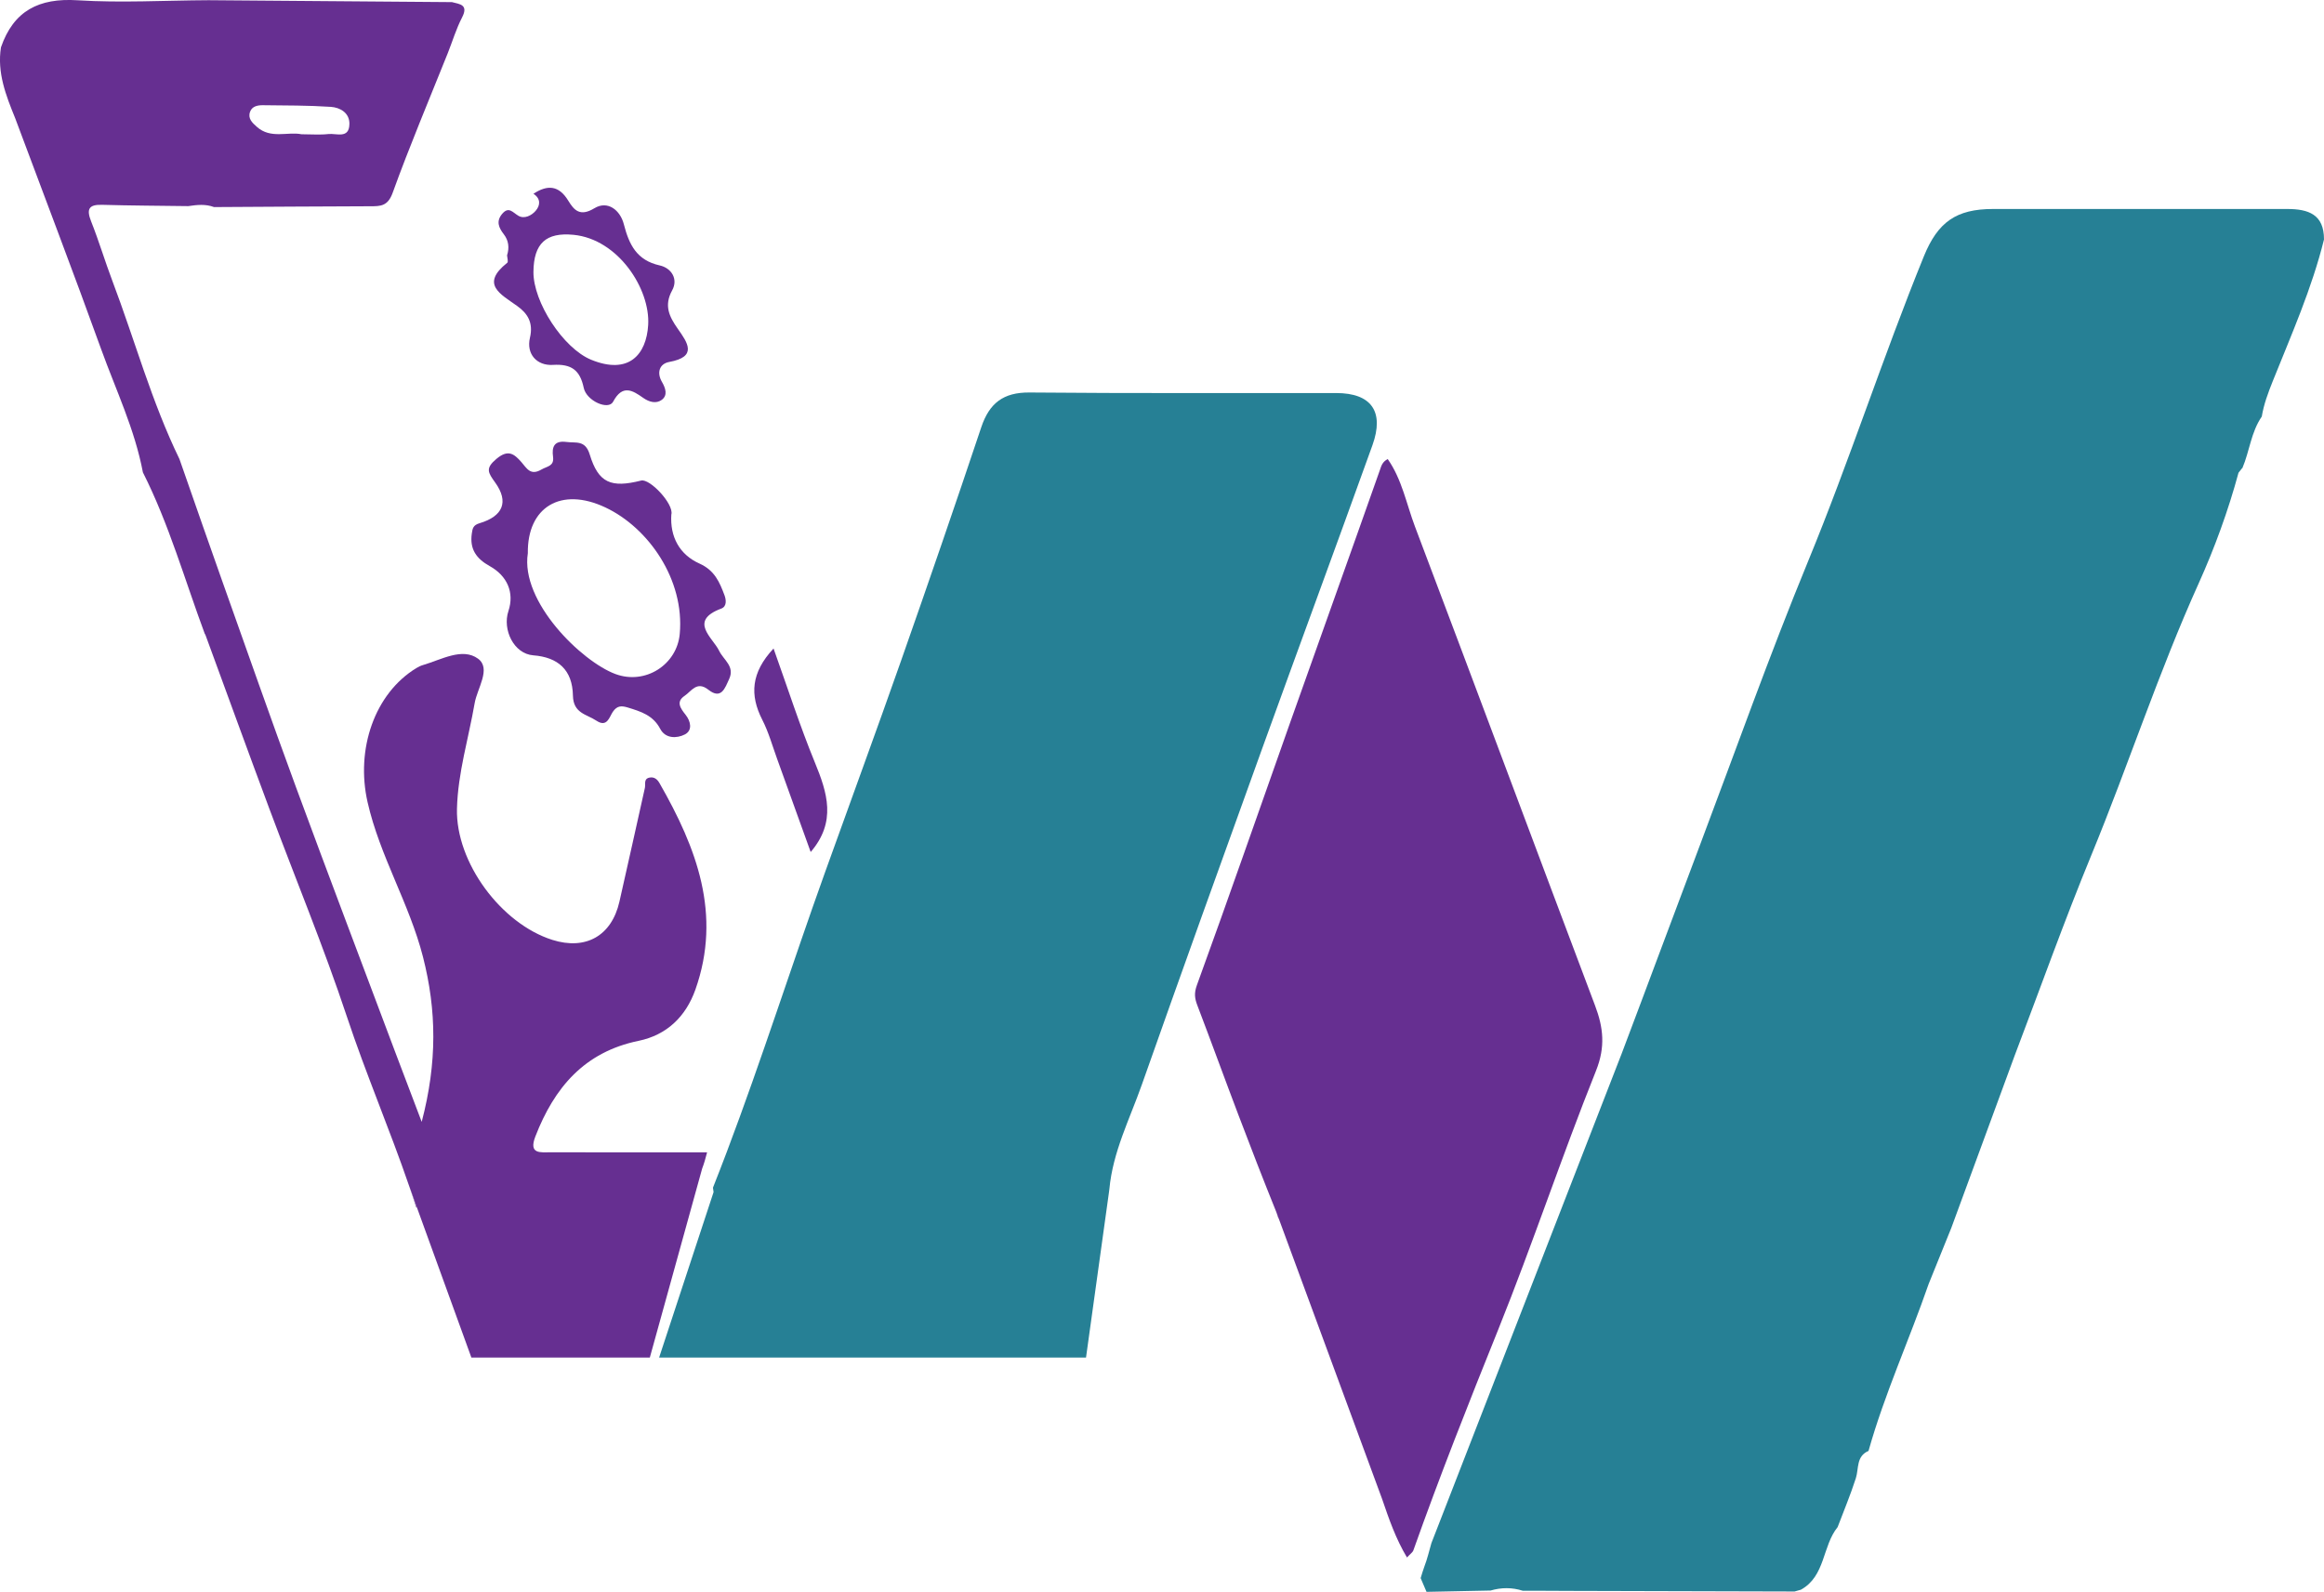
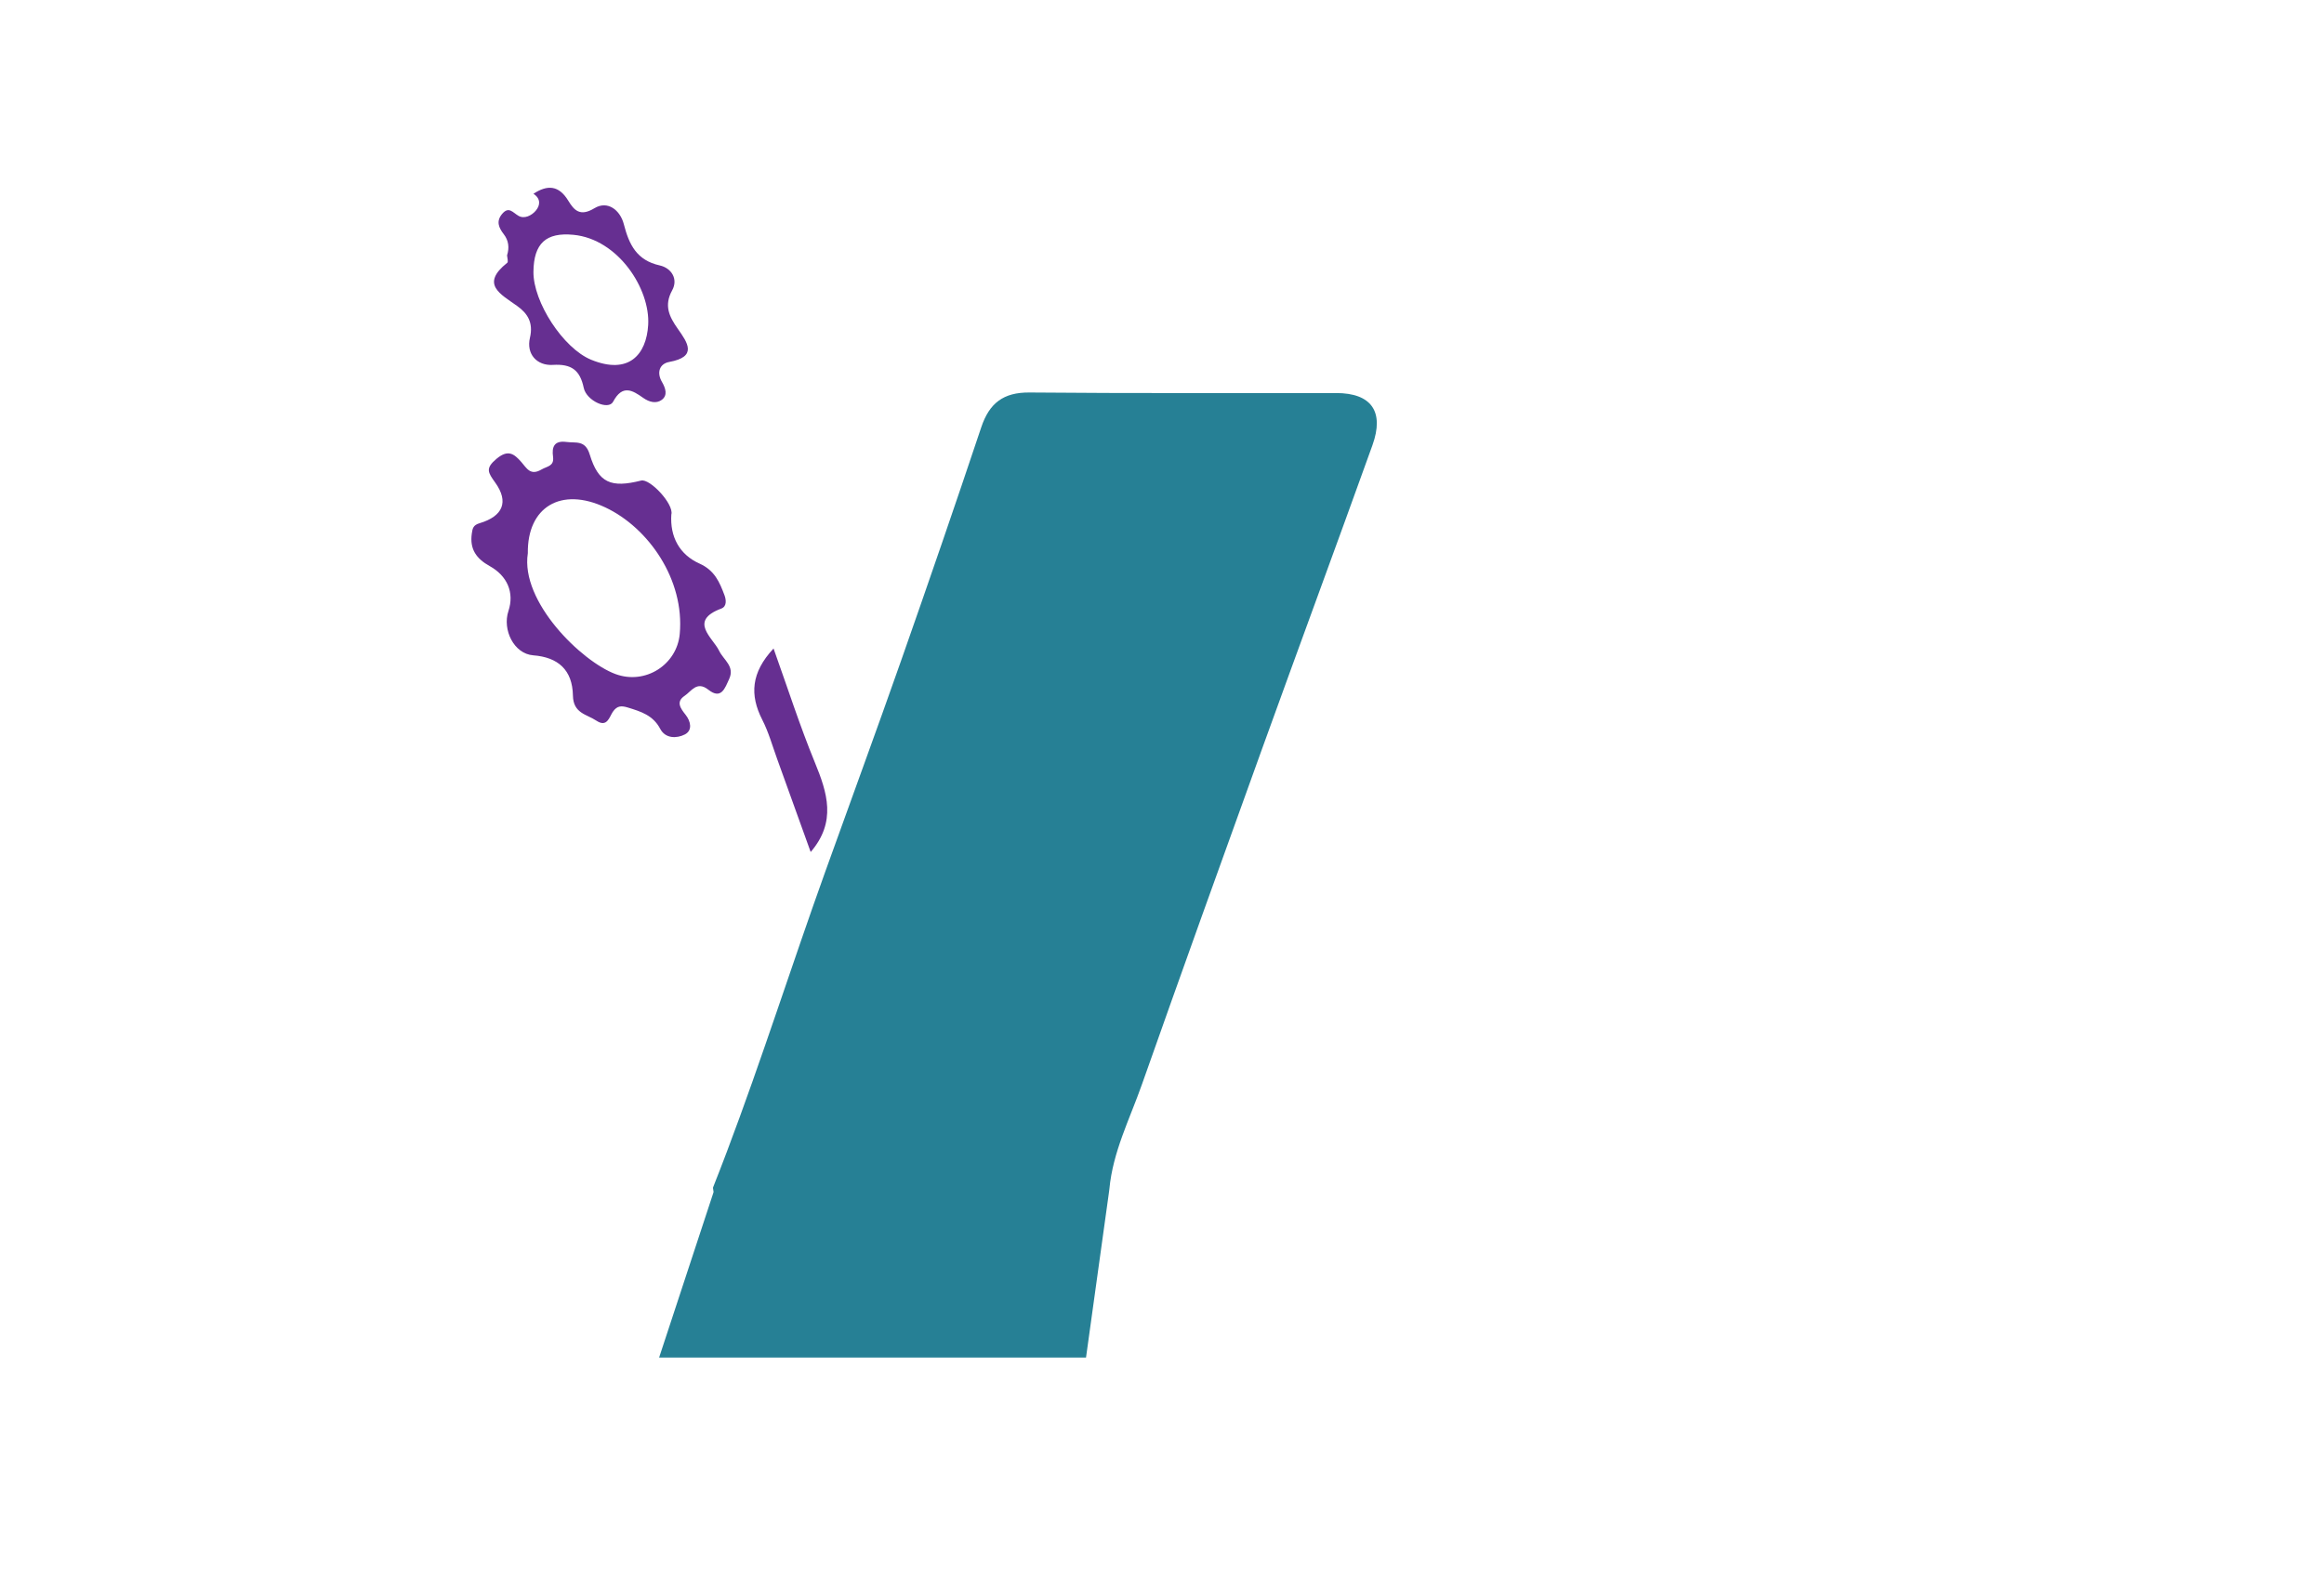
<svg xmlns="http://www.w3.org/2000/svg" role="img" aria-label="Wireless Mobile Corp" data-name="Layer 2" viewBox="0 0 340.08 233">
  <defs>
    <style>.cls-1{fill:#662f91}.cls-2{fill:#268095}</style>
  </defs>
  <g data-name="Layer 1">
    <path d="M200.83 65.18c-5.34 14.86-10.82 29.67-16.18 44.52-5.9 16.35-11.79 32.7-17.57 49.09-1.77 5.02-4.24 9.82-4.74 15.25l-.05.39-3.37 24.28H96.45l7.97-24.22 1.96-5.95c5.12-13.55 9.5-27.36 14.4-41 3.69-10.28 7.46-20.54 11.08-30.84 3.99-11.36 7.91-22.74 11.73-34.16 1.18-3.52 3.22-5.12 7.05-5.09 14.96.14 29.92.06 44.88.08 5.15 0 7.09 2.7 5.31 7.65ZM106.38 168.54l-1.96 5.95-.09-.65c.7-1.76 1.38-3.53 2.05-5.3Z" class="cls-2" />
-     <path d="M233.55 156.73c-5.02 12.54-9.28 25.38-14.32 37.91-4.31 10.7-8.55 21.41-12.4 32.27-.11.32-.48.55-.94 1.06-1.64-2.73-2.64-5.64-3.63-8.53l-.05-.14-15.05-40.84-.32-.85-.08-.22c-1.9-4.71-3.74-9.45-5.54-14.2-2.02-5.32-3.96-10.67-5.99-15.99-.4-1.04-.52-1.8-.08-3.01 4.65-12.77 9.1-25.61 13.64-38.42 4.37-12.34 8.8-24.66 13.15-37.01.21-.61.35-1.15 1.13-1.57 2.09 2.98 2.74 6.58 3.99 9.89 8.83 23.35 17.54 46.74 26.35 70.1 1.22 3.23 1.54 6.06.14 9.55Z" class="cls-1" />
-     <path d="M187.16 178.46c-.16-.24-.23-.57-.32-.85l.32.85ZM59.88 173.62c.36 1.04.71 2.08 1.04 3.13.03 0 .06-.01.09-.01l-1.13-3.12Z" class="cls-1" />
-     <path d="M80.54 168.66c-1.45 0-3.21.31-2.2-2.31 2.77-7.15 7.17-12.37 15.1-14 4.12-.85 6.91-3.53 8.32-7.5 3.9-11.03.16-20.77-5.24-30.2-.32-.57-.78-.98-1.49-.83-.87.19-.54.95-.66 1.5-1.24 5.56-2.47 11.12-3.73 16.67-1.14 4.99-4.92 7.13-9.82 5.58-7.48-2.37-14.14-11.33-13.95-19.19.13-5.25 1.7-10.31 2.59-15.46.37-2.17 2.46-5.07.49-6.51-2.29-1.67-5.35.14-8.01.92-.35.1-.69.26-1 .45-6.11 3.71-8.92 11.86-7.15 19.64 1.79 7.89 6.11 14.82 8.11 22.65 1.99 7.8 2.1 15.41-.19 24.14-1.52-4-2.7-7.1-3.87-10.2-4.85-12.93-9.76-25.84-14.53-38.8-3.69-10.03-7.22-20.12-10.8-30.19-1.87-5.25-3.69-10.51-5.53-15.77-.24-.68-.48-1.37-.72-2.06-4.08-8.39-6.53-17.4-9.82-26.09-1.09-2.88-1.97-5.84-3.11-8.71-.71-1.8-.33-2.47 1.63-2.41 4.2.12 8.39.13 12.59.19 1.27-.19 2.53-.33 3.77.14 7.62-.04 15.25-.1 22.87-.12 1.51 0 2.56-.01 3.27-1.97 2.49-6.89 5.35-13.65 8.07-20.45.69-1.74 1.23-3.56 2.09-5.22.96-1.86-.31-1.94-1.48-2.24C54.26.22 42.39.12 30.52.03c-6.39.03-12.81.41-19.18.01C5.7-.32 1.99 1.57.14 6.93c-.58 3.7.72 7.02 2.07 10.34 4.21 11.29 8.52 22.55 12.61 33.89 2.15 5.95 4.91 11.7 6.09 17.98 3.83 7.59 6.13 15.77 9.08 23.7h.04c3.14 8.55 6.24 17.1 9.42 25.63 3.77 10.11 7.91 20.1 11.31 30.33 2.78 8.38 6.26 16.48 9.12 24.82l1.13 3.12 7.97 21.97h26.11l7.66-27.67c.28-.72.5-1.51.72-2.37-7.86 0-15.4.01-22.93-.01ZM36.59 16.37c.28-.8 1.08-.97 1.83-.97 3.33.04 6.67.02 9.99.24 1.35.09 2.75.87 2.72 2.5-.03 2.24-1.92 1.34-3.09 1.48-1.22.14-2.47.03-3.92.03-2.02-.41-4.51.73-6.54-1.09-.67-.6-1.34-1.21-.99-2.19Z" class="cls-1" />
    <path d="M71.66 82.86c2.56 1.42 3.64 3.87 2.74 6.58-.91 2.74.8 6.26 3.63 6.48 3.63.28 5.74 2.12 5.81 5.9.05 2.61 2.02 2.72 3.44 3.67 1.56 1.04 1.89-.54 2.39-1.29.64-.95 1.3-.91 2.2-.64 1.89.58 3.7 1.13 4.74 3.12.77 1.46 2.44 1.42 3.61.82 1.14-.59.87-1.91.11-2.87-.74-.94-1.46-1.9-.15-2.78.99-.66 1.79-2.23 3.47-.9 1.91 1.51 2.44-.25 3.04-1.54.88-1.88-.8-2.79-1.46-4.16-.93-1.92-4.51-4.37.31-6.17.85-.31.72-1.3.48-1.95-.72-1.91-1.43-3.64-3.66-4.64-2.93-1.31-4.34-3.93-4.12-7.2h.01c.35-1.55-3.16-5.27-4.43-4.95-4.4 1.11-6.25.36-7.52-3.81-.66-2.17-2.02-1.65-3.41-1.84-1.8-.24-2.16.73-1.96 2.17.18 1.39-.84 1.37-1.69 1.86-1.63.96-2.16-.19-2.95-1.09-1.07-1.22-1.95-1.89-3.65-.46-1.65 1.39-1.23 1.99-.17 3.47 2.02 2.82 1.13 4.92-2.28 5.94-.95.28-1.04.75-1.15 1.53-.32 2.27.66 3.66 2.62 4.75Zm5.58-1.88c-.1-6.75 4.84-9.78 11.36-6.7 6.31 2.98 11.6 10.58 10.87 18.51-.41 4.51-5.04 7.49-9.41 5.87-4.95-1.84-13.93-10.58-12.82-17.68ZM78.06 28.36c2.03-1.32 3.7-1.28 5.1 1.02.83 1.36 1.7 2.39 3.82 1.1 1.96-1.19 3.79.3 4.31 2.35.77 2.98 1.88 5.27 5.25 6.02 1.7.38 2.74 1.98 1.82 3.65-1.23 2.24-.42 3.85.82 5.62 1.43 2.03 2.93 4.1-1.25 4.86-1.42.26-1.86 1.55-1.07 2.91.54.93.89 1.98-.04 2.65-.78.56-1.78.35-2.71-.31-1.54-1.09-3.02-2.01-4.39.57-.69 1.3-3.9-.12-4.3-2.03-.54-2.56-1.76-3.53-4.52-3.36-2.32.14-3.92-1.57-3.35-3.98.52-2.22-.36-3.57-1.88-4.65-2.42-1.74-5.42-3.16-1.44-6.32.17-.13 0-.71-.03-1.08.35-1.12.24-2.17-.49-3.11-.72-.93-1.14-1.87-.24-2.95.98-1.17 1.55-.22 2.4.27.86.5 1.92-.04 2.52-.74.69-.8.75-1.78-.32-2.48Zm0 11.42c-.04 4.44 4.36 11.19 8.43 12.87 5.53 2.27 8.1-.76 8.36-5.08.32-5.3-4.41-12.57-10.93-13.2-4.01-.39-5.82 1.24-5.86 5.42ZM113.2 94.93c2.07 5.79 3.84 11.3 6.03 16.64 1.84 4.47 3.2 8.71-.6 13.14-1.63-4.52-3.26-9.08-4.91-13.63-.7-1.93-1.25-3.93-2.18-5.74-1.84-3.61-1.64-6.89 1.65-10.41h.01Z" class="cls-1" />
-     <path d="M340.08 35.05c-1.77 7.17-4.76 13.9-7.49 20.72-.69 1.72-1.32 3.41-1.62 5.23v-.02c-1.57 2.28-1.78 5.06-2.83 7.53l-.06.04c-.17.22-.34.44-.51.65-1.5 5.55-3.52 11.07-5.82 16.17-5.88 13.03-10.28 26.58-15.7 39.76-3.99 9.69-7.51 19.59-11.24 29.39-3.09 8.41-6.18 16.81-9.27 25.22-1.1 2.73-2.21 5.46-3.31 8.19-2.83 8.18-6.45 16.08-8.8 24.44-1.83.79-1.4 2.58-1.86 4.01-.78 2.42-1.76 4.77-2.66 7.14-2.26 2.78-1.77 7.18-5.38 9.17-.31.09-.61.17-.92.26l-34.22-.09c-.25 0-.49-.01-.74-.01-1.61 0-3.21-.01-4.82-.01-1.57-.5-3.13-.49-4.71-.03-3.12.06-6.25.13-9.37.19-.29-.67-.57-1.34-.86-2.01.18-.57.34-1.15.55-1.71.41-1.05.69-2.26 1.02-3.4l.02-.06.8-2.05 26.85-69.1.13-.33c3.86-10.2 7.65-20.44 11.5-30.64 5.22-13.85 10.18-27.82 15.81-41.51 6.07-14.74 10.95-29.92 16.96-44.68 2.04-5 4.72-6.92 10.13-6.92 14.34-.02 28.68.02 43.02 0 3.11 0 5.41.78 5.4 4.46Z" class="cls-2" />
  </g>
</svg>